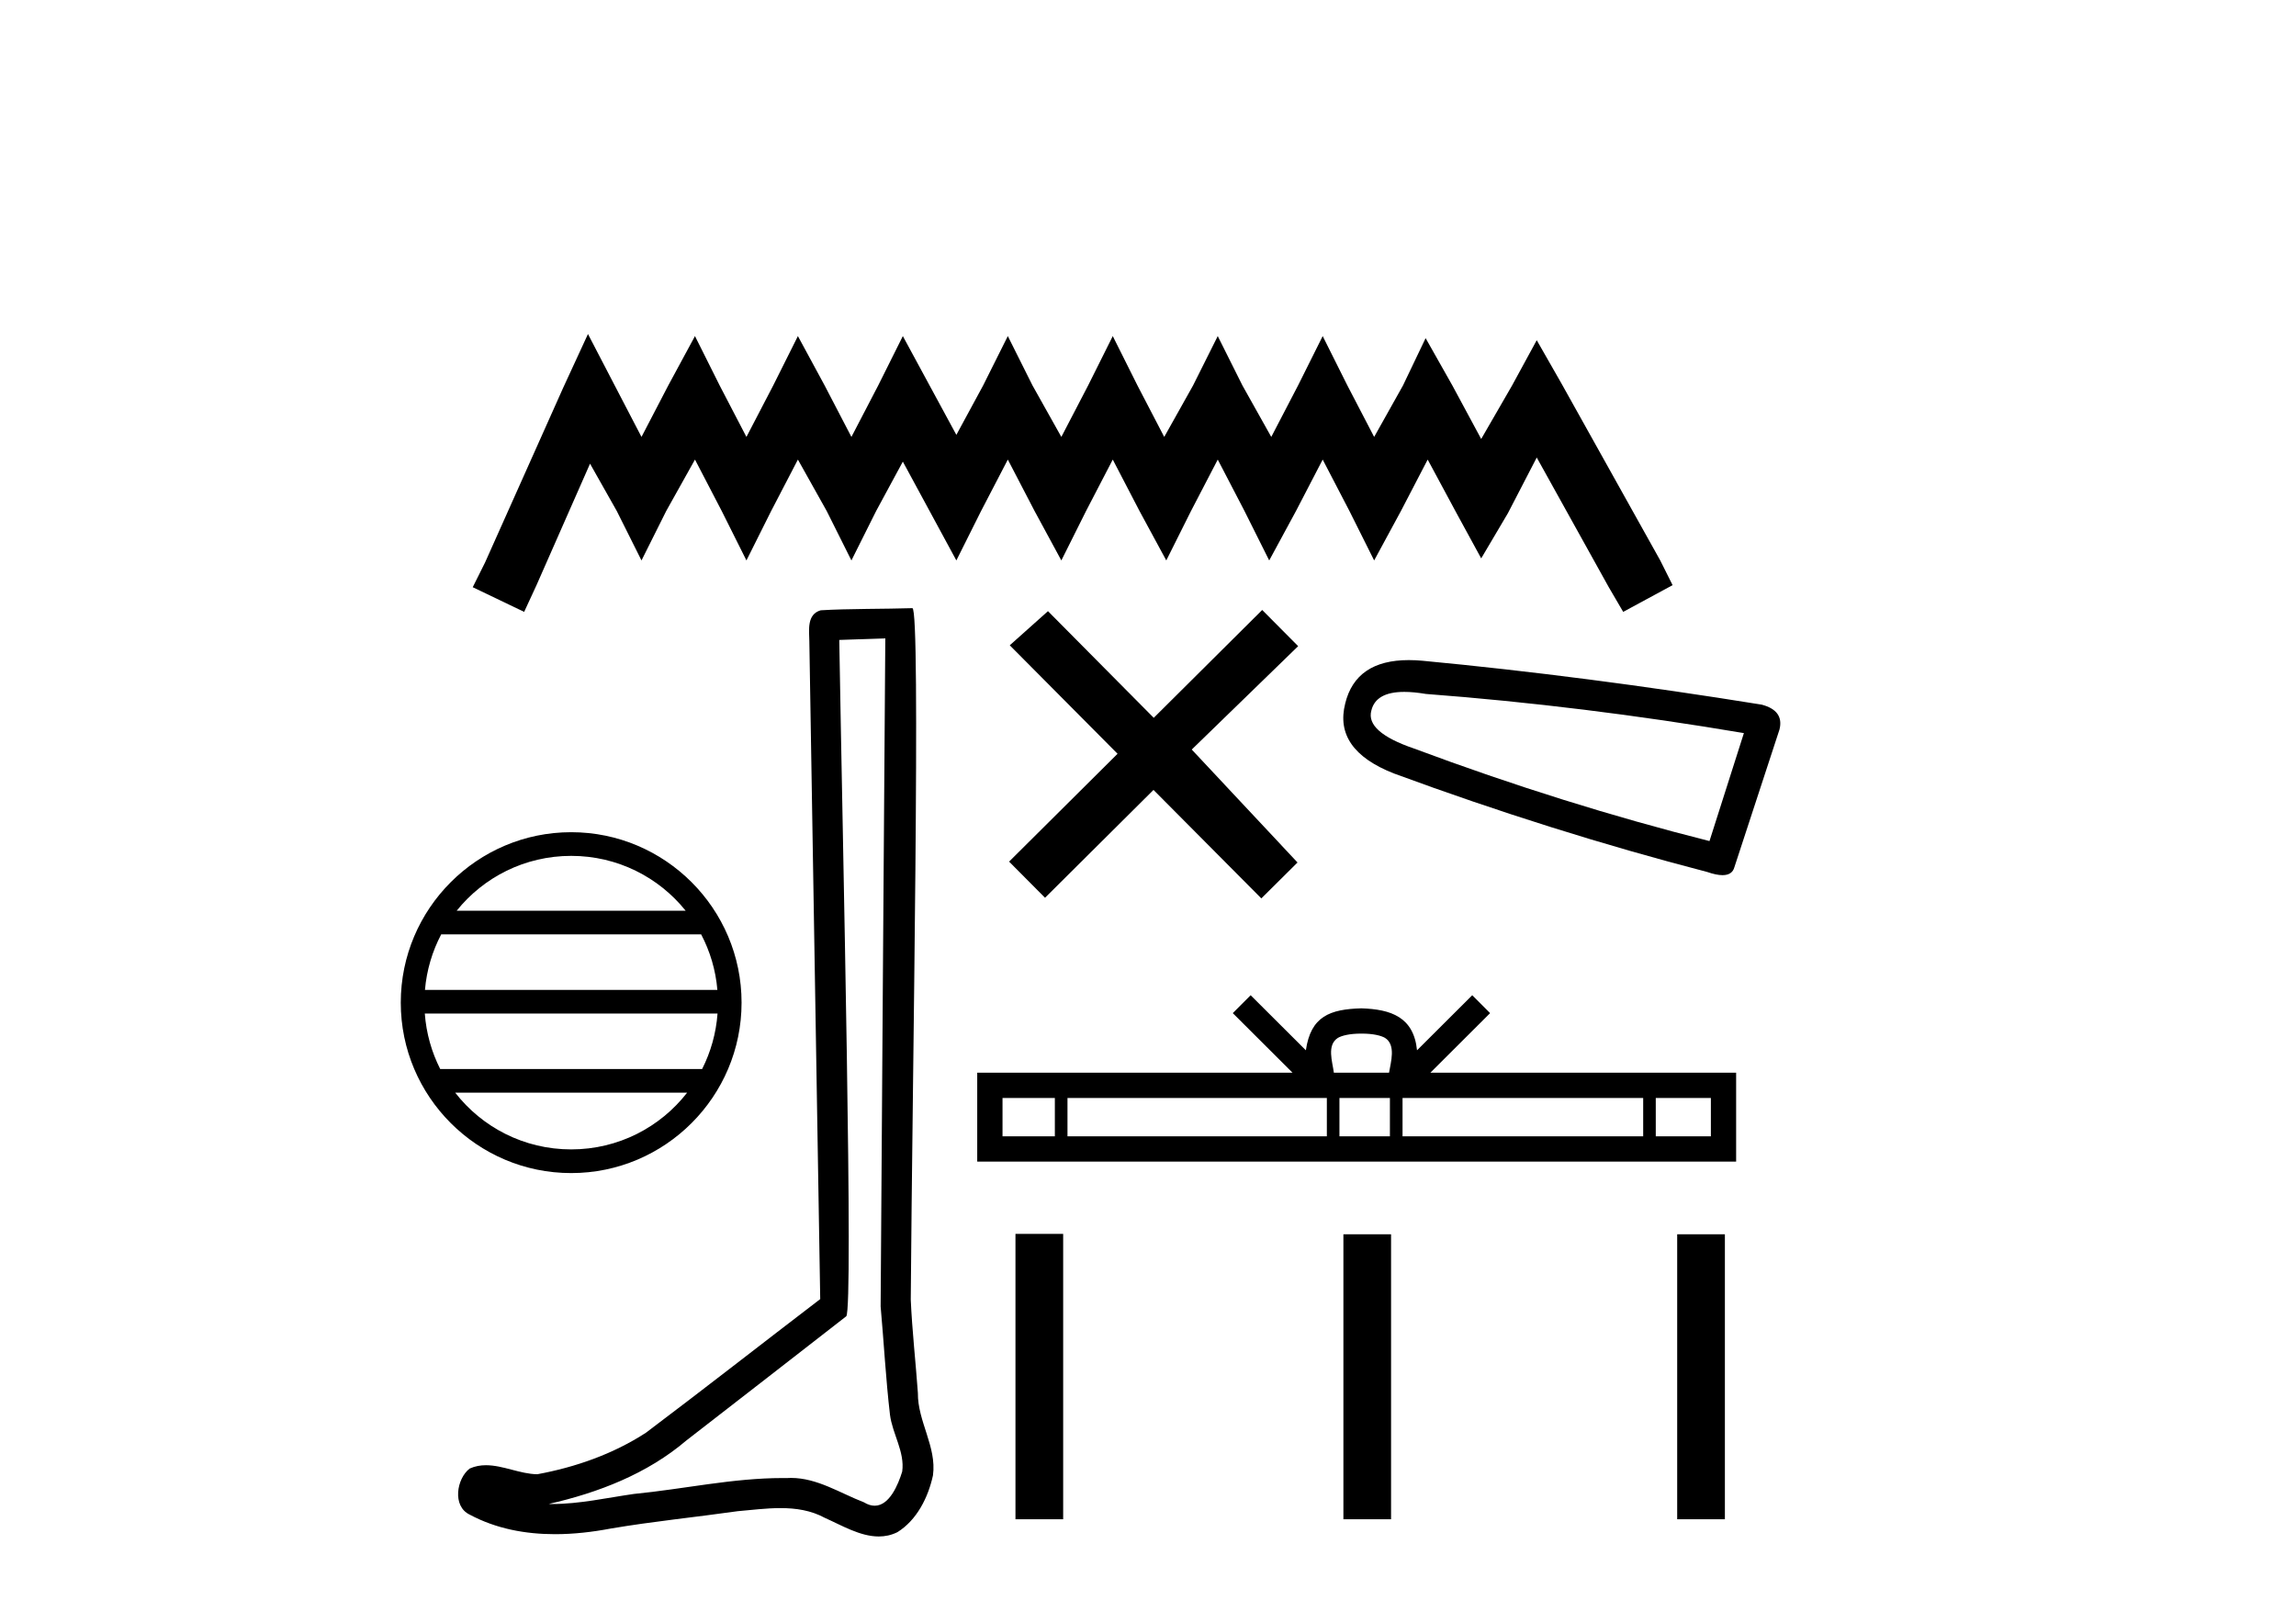
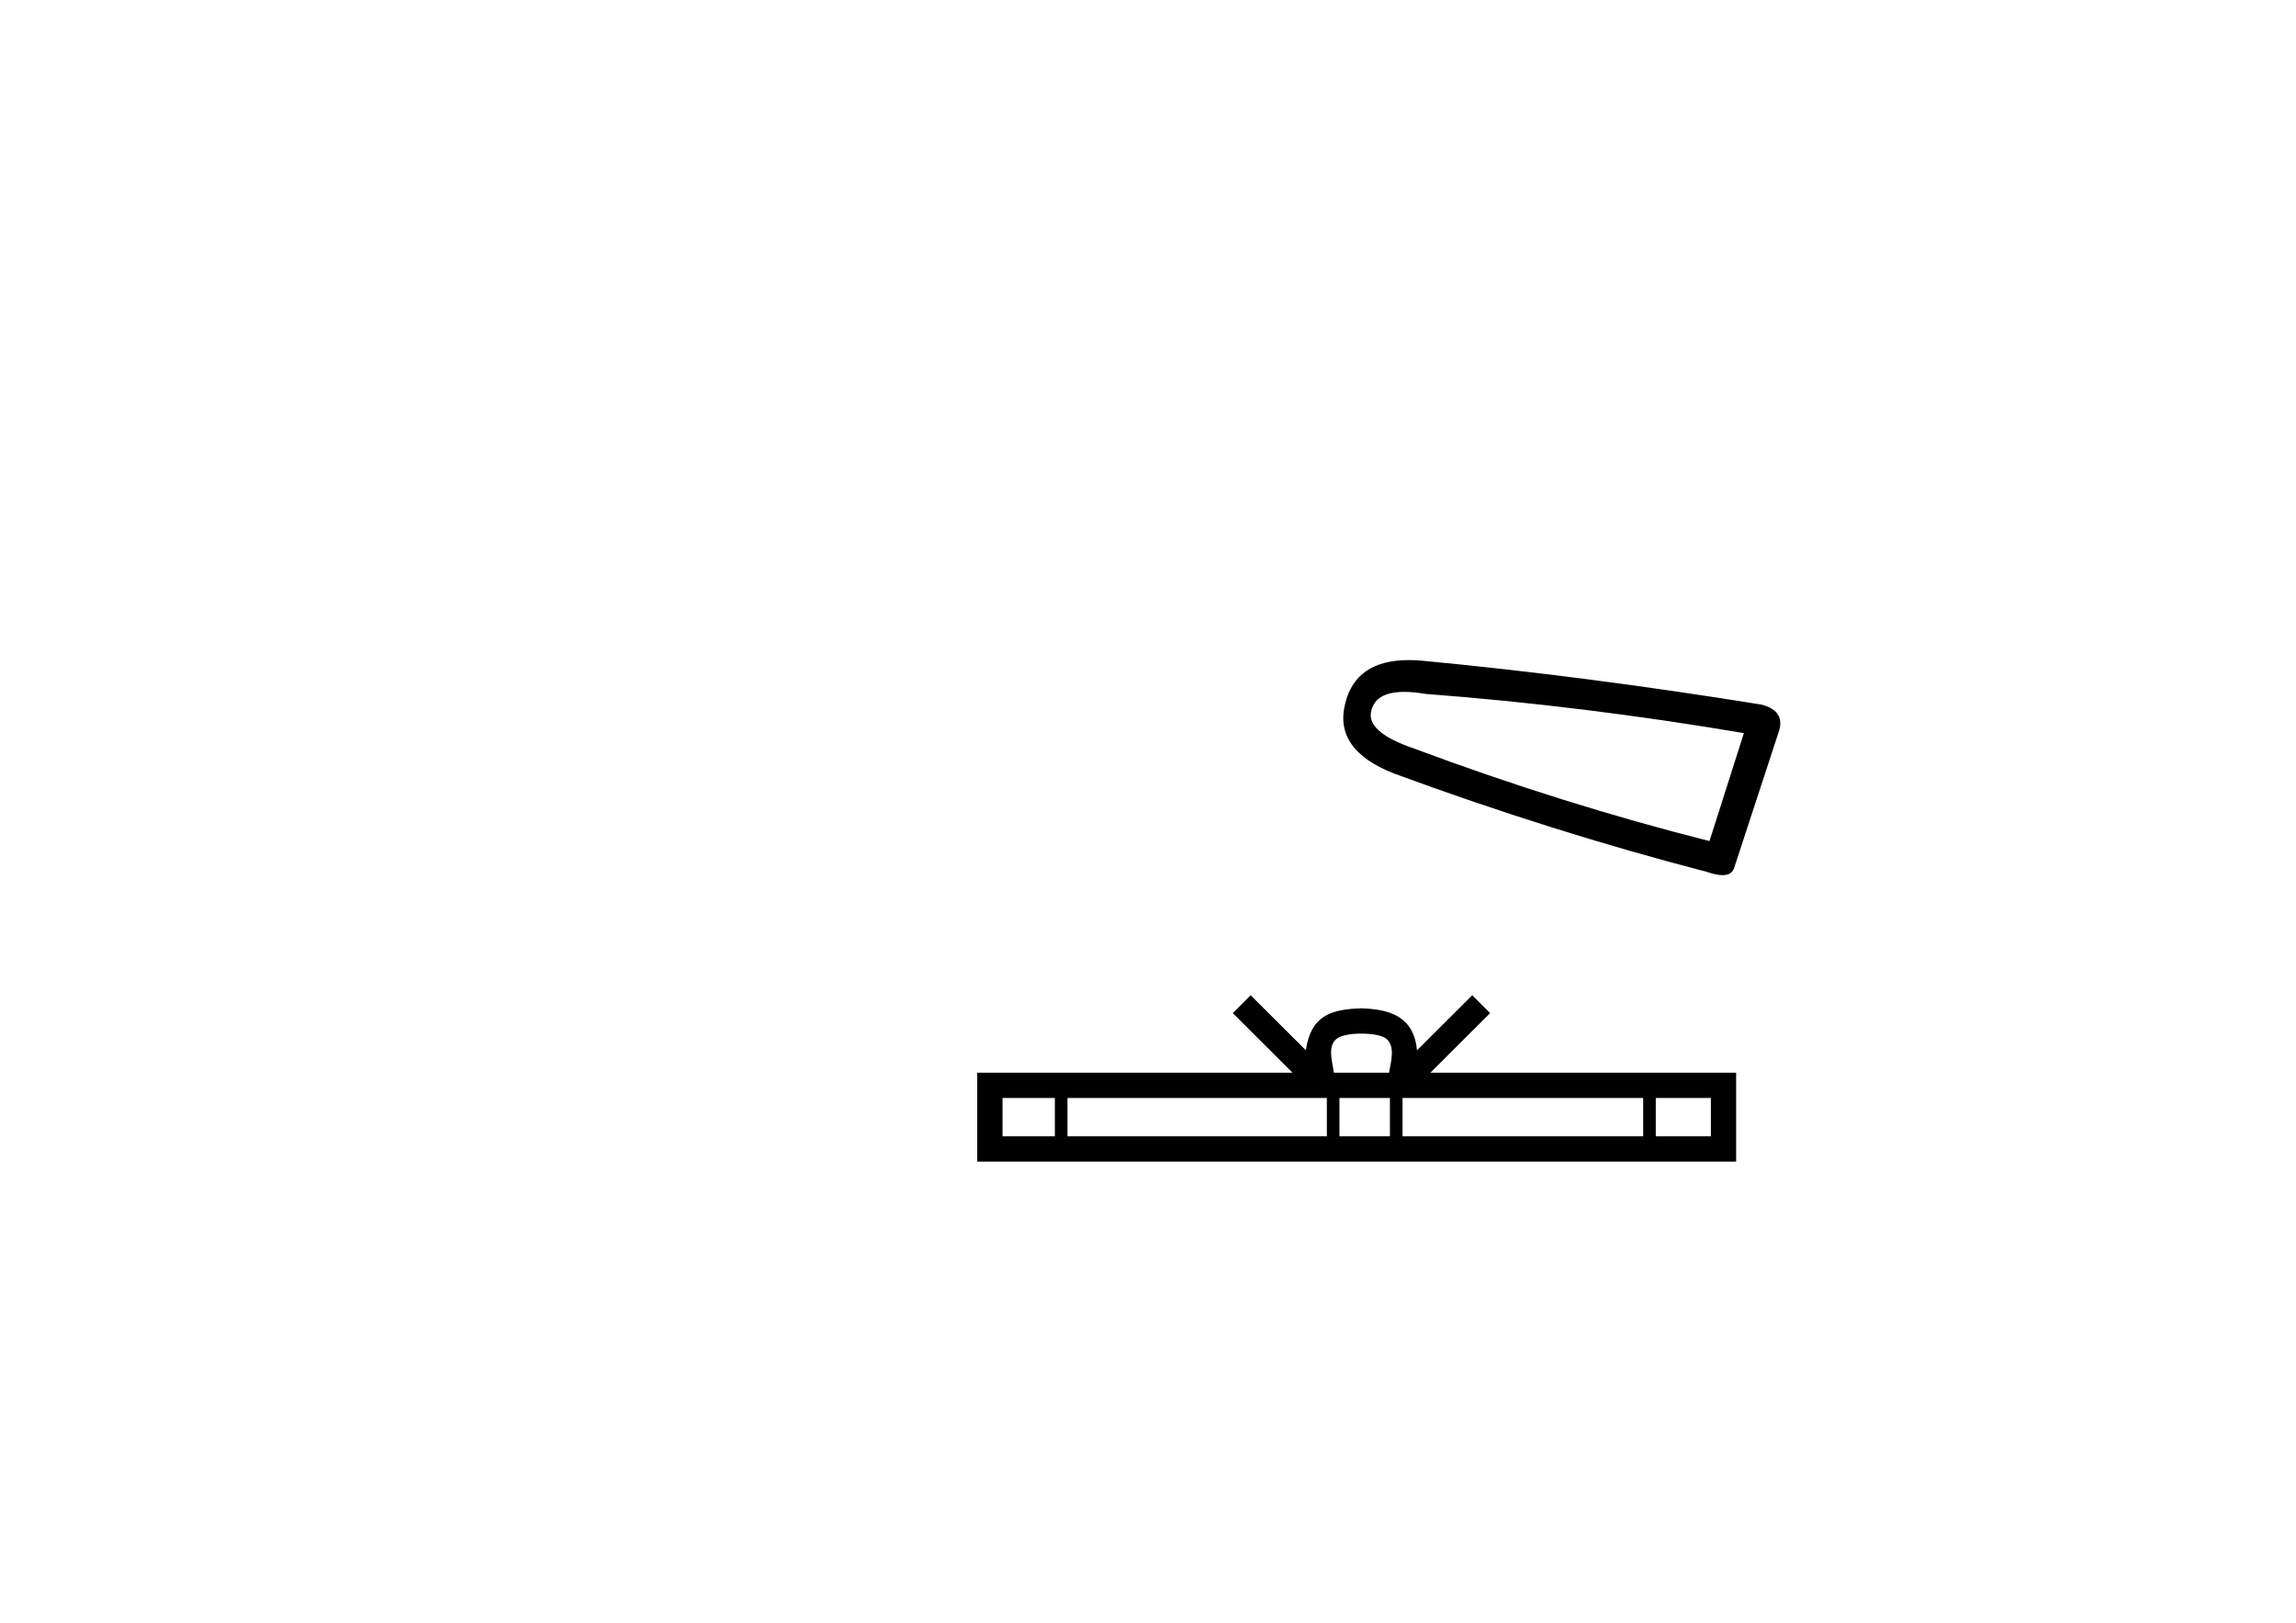
<svg xmlns="http://www.w3.org/2000/svg" width="58.0" height="41.0">
-   <path d="M 14.853 8.437 L 14.229 9.789 L 12.253 14.208 L 11.942 14.832 L 13.241 15.455 L 13.553 14.78 L 14.905 11.712 L 15.581 12.908 L 16.205 14.156 L 16.829 12.908 L 17.556 11.608 L 18.232 12.908 L 18.856 14.156 L 19.48 12.908 L 20.156 11.608 L 20.884 12.908 L 21.508 14.156 L 22.132 12.908 L 22.807 11.66 L 23.483 12.908 L 24.159 14.156 L 24.783 12.908 L 25.459 11.608 L 26.135 12.908 L 26.811 14.156 L 27.435 12.908 L 28.11 11.608 L 28.786 12.908 L 29.462 14.156 L 30.086 12.908 L 30.762 11.608 L 31.438 12.908 L 32.062 14.156 L 32.738 12.908 L 33.413 11.608 L 34.089 12.908 L 34.713 14.156 L 35.389 12.908 L 36.065 11.608 L 36.793 12.96 L 37.417 14.104 L 38.093 12.96 L 38.82 11.556 L 40.64 14.832 L 41.004 15.455 L 42.252 14.78 L 41.94 14.156 L 39.444 9.685 L 38.82 8.593 L 38.197 9.737 L 37.417 11.088 L 36.689 9.737 L 36.013 8.541 L 35.441 9.737 L 34.713 11.036 L 34.037 9.737 L 33.413 8.489 L 32.79 9.737 L 32.114 11.036 L 31.386 9.737 L 30.762 8.489 L 30.138 9.737 L 29.41 11.036 L 28.734 9.737 L 28.11 8.489 L 27.487 9.737 L 26.811 11.036 L 26.083 9.737 L 25.459 8.489 L 24.835 9.737 L 24.159 10.984 L 23.483 9.737 L 22.807 8.489 L 22.184 9.737 L 21.508 11.036 L 20.832 9.737 L 20.156 8.489 L 19.532 9.737 L 18.856 11.036 L 18.18 9.737 L 17.556 8.489 L 16.881 9.737 L 16.205 11.036 L 15.529 9.737 L 14.853 8.437 Z" style="fill:#000000;stroke:none" />
-   <path d="M 14.429 21.618 C 15.599 21.618 16.642 22.158 17.321 23.004 L 11.536 23.004 C 12.215 22.158 13.258 21.618 14.429 21.618 ZM 17.712 23.601 C 17.936 24.026 18.079 24.5 18.122 25.003 L 10.735 25.003 C 10.778 24.5 10.922 24.026 11.145 23.601 ZM 18.126 25.6 C 18.089 26.101 17.953 26.575 17.737 27.001 L 11.12 27.001 C 10.904 26.575 10.768 26.101 10.731 25.6 ZM 17.358 27.599 C 16.68 28.471 15.621 29.032 14.429 29.032 C 13.236 29.032 12.177 28.471 11.499 27.599 ZM 14.429 21.02 C 12.056 21.02 10.124 22.952 10.124 25.325 C 10.124 27.698 12.056 29.63 14.429 29.63 C 16.801 29.63 18.733 27.698 18.733 25.325 C 18.733 22.952 16.801 21.02 14.429 21.02 Z" style="fill:#000000;stroke:none" />
-   <path d="M 22.364 16.124 C 22.326 21.749 22.281 27.374 22.246 32.999 C 22.328 33.911 22.376 34.826 22.482 35.734 C 22.544 36.22 22.86 36.672 22.791 37.169 C 22.688 37.505 22.467 38.032 22.095 38.032 C 22.012 38.032 21.922 38.006 21.824 37.946 C 21.221 37.714 20.646 37.33 19.981 37.33 C 19.944 37.33 19.907 37.331 19.87 37.334 C 19.837 37.334 19.804 37.333 19.771 37.333 C 18.507 37.333 17.265 37.613 16.01 37.735 C 15.325 37.833 14.642 37.989 13.947 37.989 C 13.918 37.989 13.889 37.989 13.859 37.988 C 15.114 37.704 16.353 37.225 17.341 36.382 C 18.686 35.336 20.036 34.296 21.378 33.247 C 21.561 33.022 21.292 21.591 21.201 16.164 C 21.589 16.15 21.977 16.137 22.364 16.124 ZM 23.048 15.361 C 23.048 15.361 23.047 15.361 23.047 15.361 C 22.383 15.383 21.394 15.373 20.732 15.415 C 20.378 15.517 20.44 15.914 20.445 16.198 C 20.537 21.736 20.628 27.274 20.72 32.813 C 19.251 33.935 17.796 35.075 16.319 36.187 C 15.493 36.725 14.537 37.06 13.573 37.237 C 13.141 37.232 12.706 37.009 12.276 37.009 C 12.138 37.009 12.001 37.032 11.865 37.093 C 11.534 37.347 11.42 38.043 11.863 38.256 C 12.53 38.614 13.273 38.751 14.021 38.751 C 14.493 38.751 14.968 38.696 15.426 38.609 C 16.492 38.428 17.568 38.322 18.638 38.17 C 18.99 38.14 19.356 38.092 19.715 38.092 C 20.104 38.092 20.487 38.148 20.839 38.34 C 21.261 38.527 21.728 38.809 22.198 38.809 C 22.356 38.809 22.513 38.778 22.67 38.7 C 23.163 38.393 23.448 37.82 23.568 37.266 C 23.667 36.543 23.179 35.903 23.187 35.184 C 23.131 34.398 23.042 33.614 23.007 32.828 C 23.047 27.143 23.266 15.361 23.048 15.361 Z" style="fill:#000000;stroke:none" />
-   <path d="M 29.145 18.131 L 26.473 15.437 L 25.508 16.299 L 28.231 19.039 L 25.491 21.763 L 26.399 22.676 L 29.139 19.952 L 31.863 22.692 L 32.777 21.785 L 30.105 18.932 L 32.793 16.321 L 31.885 15.407 L 29.145 18.131 Z" style="fill:#000000;stroke:none" />
  <path d="M 35.473 17.476 Q 35.713 17.476 36.02 17.528 Q 39.977 17.828 44.053 18.517 L 43.184 21.244 Q 39.497 20.315 35.721 18.907 Q 34.492 18.487 34.642 17.948 Q 34.754 17.476 35.473 17.476 ZM 35.588 16.673 Q 34.249 16.673 33.982 17.768 Q 33.683 18.937 35.211 19.536 Q 39.197 21.005 43.124 22.024 Q 43.357 22.105 43.513 22.105 Q 43.758 22.105 43.813 21.904 L 44.952 18.427 Q 45.072 17.948 44.502 17.798 Q 40.037 17.078 35.93 16.689 Q 35.751 16.673 35.588 16.673 Z" style="fill:#000000;stroke:none" />
  <path d="M 34.392 26.107 C 34.703 26.107 34.89 26.16 34.987 26.215 C 35.269 26.395 35.134 26.826 35.089 27.095 L 33.695 27.095 C 33.661 26.82 33.509 26.4 33.797 26.215 C 33.894 26.16 34.081 26.107 34.392 26.107 ZM 26.647 27.733 L 26.647 28.702 L 25.325 28.702 L 25.325 27.733 ZM 33.518 27.733 L 33.518 28.702 L 26.966 28.702 L 26.966 27.733 ZM 35.111 27.733 L 35.111 28.702 L 33.836 28.702 L 33.836 27.733 ZM 41.509 27.733 L 41.509 28.702 L 35.43 28.702 L 35.43 27.733 ZM 43.219 27.733 L 43.219 28.702 L 41.827 28.702 L 41.827 27.733 ZM 31.593 25.138 L 31.142 25.59 L 32.651 27.095 L 24.686 27.095 L 24.686 29.34 L 43.857 29.34 L 43.857 27.095 L 36.133 27.095 L 37.642 25.59 L 37.191 25.138 L 35.796 26.529 C 35.712 25.686 35.135 25.493 34.392 25.469 C 33.598 25.49 33.111 25.669 32.988 26.529 L 31.593 25.138 Z" style="fill:#000000;stroke:none" />
-   <path d="M 25.652 31.166 L 25.652 38.374 L 26.857 38.374 L 26.857 31.166 ZM 33.936 31.176 L 33.936 38.374 L 35.14 38.374 L 35.14 31.176 ZM 42.368 31.176 L 42.368 38.374 L 43.573 38.374 L 43.573 31.176 Z" style="fill:#000000;stroke:none" />
</svg>